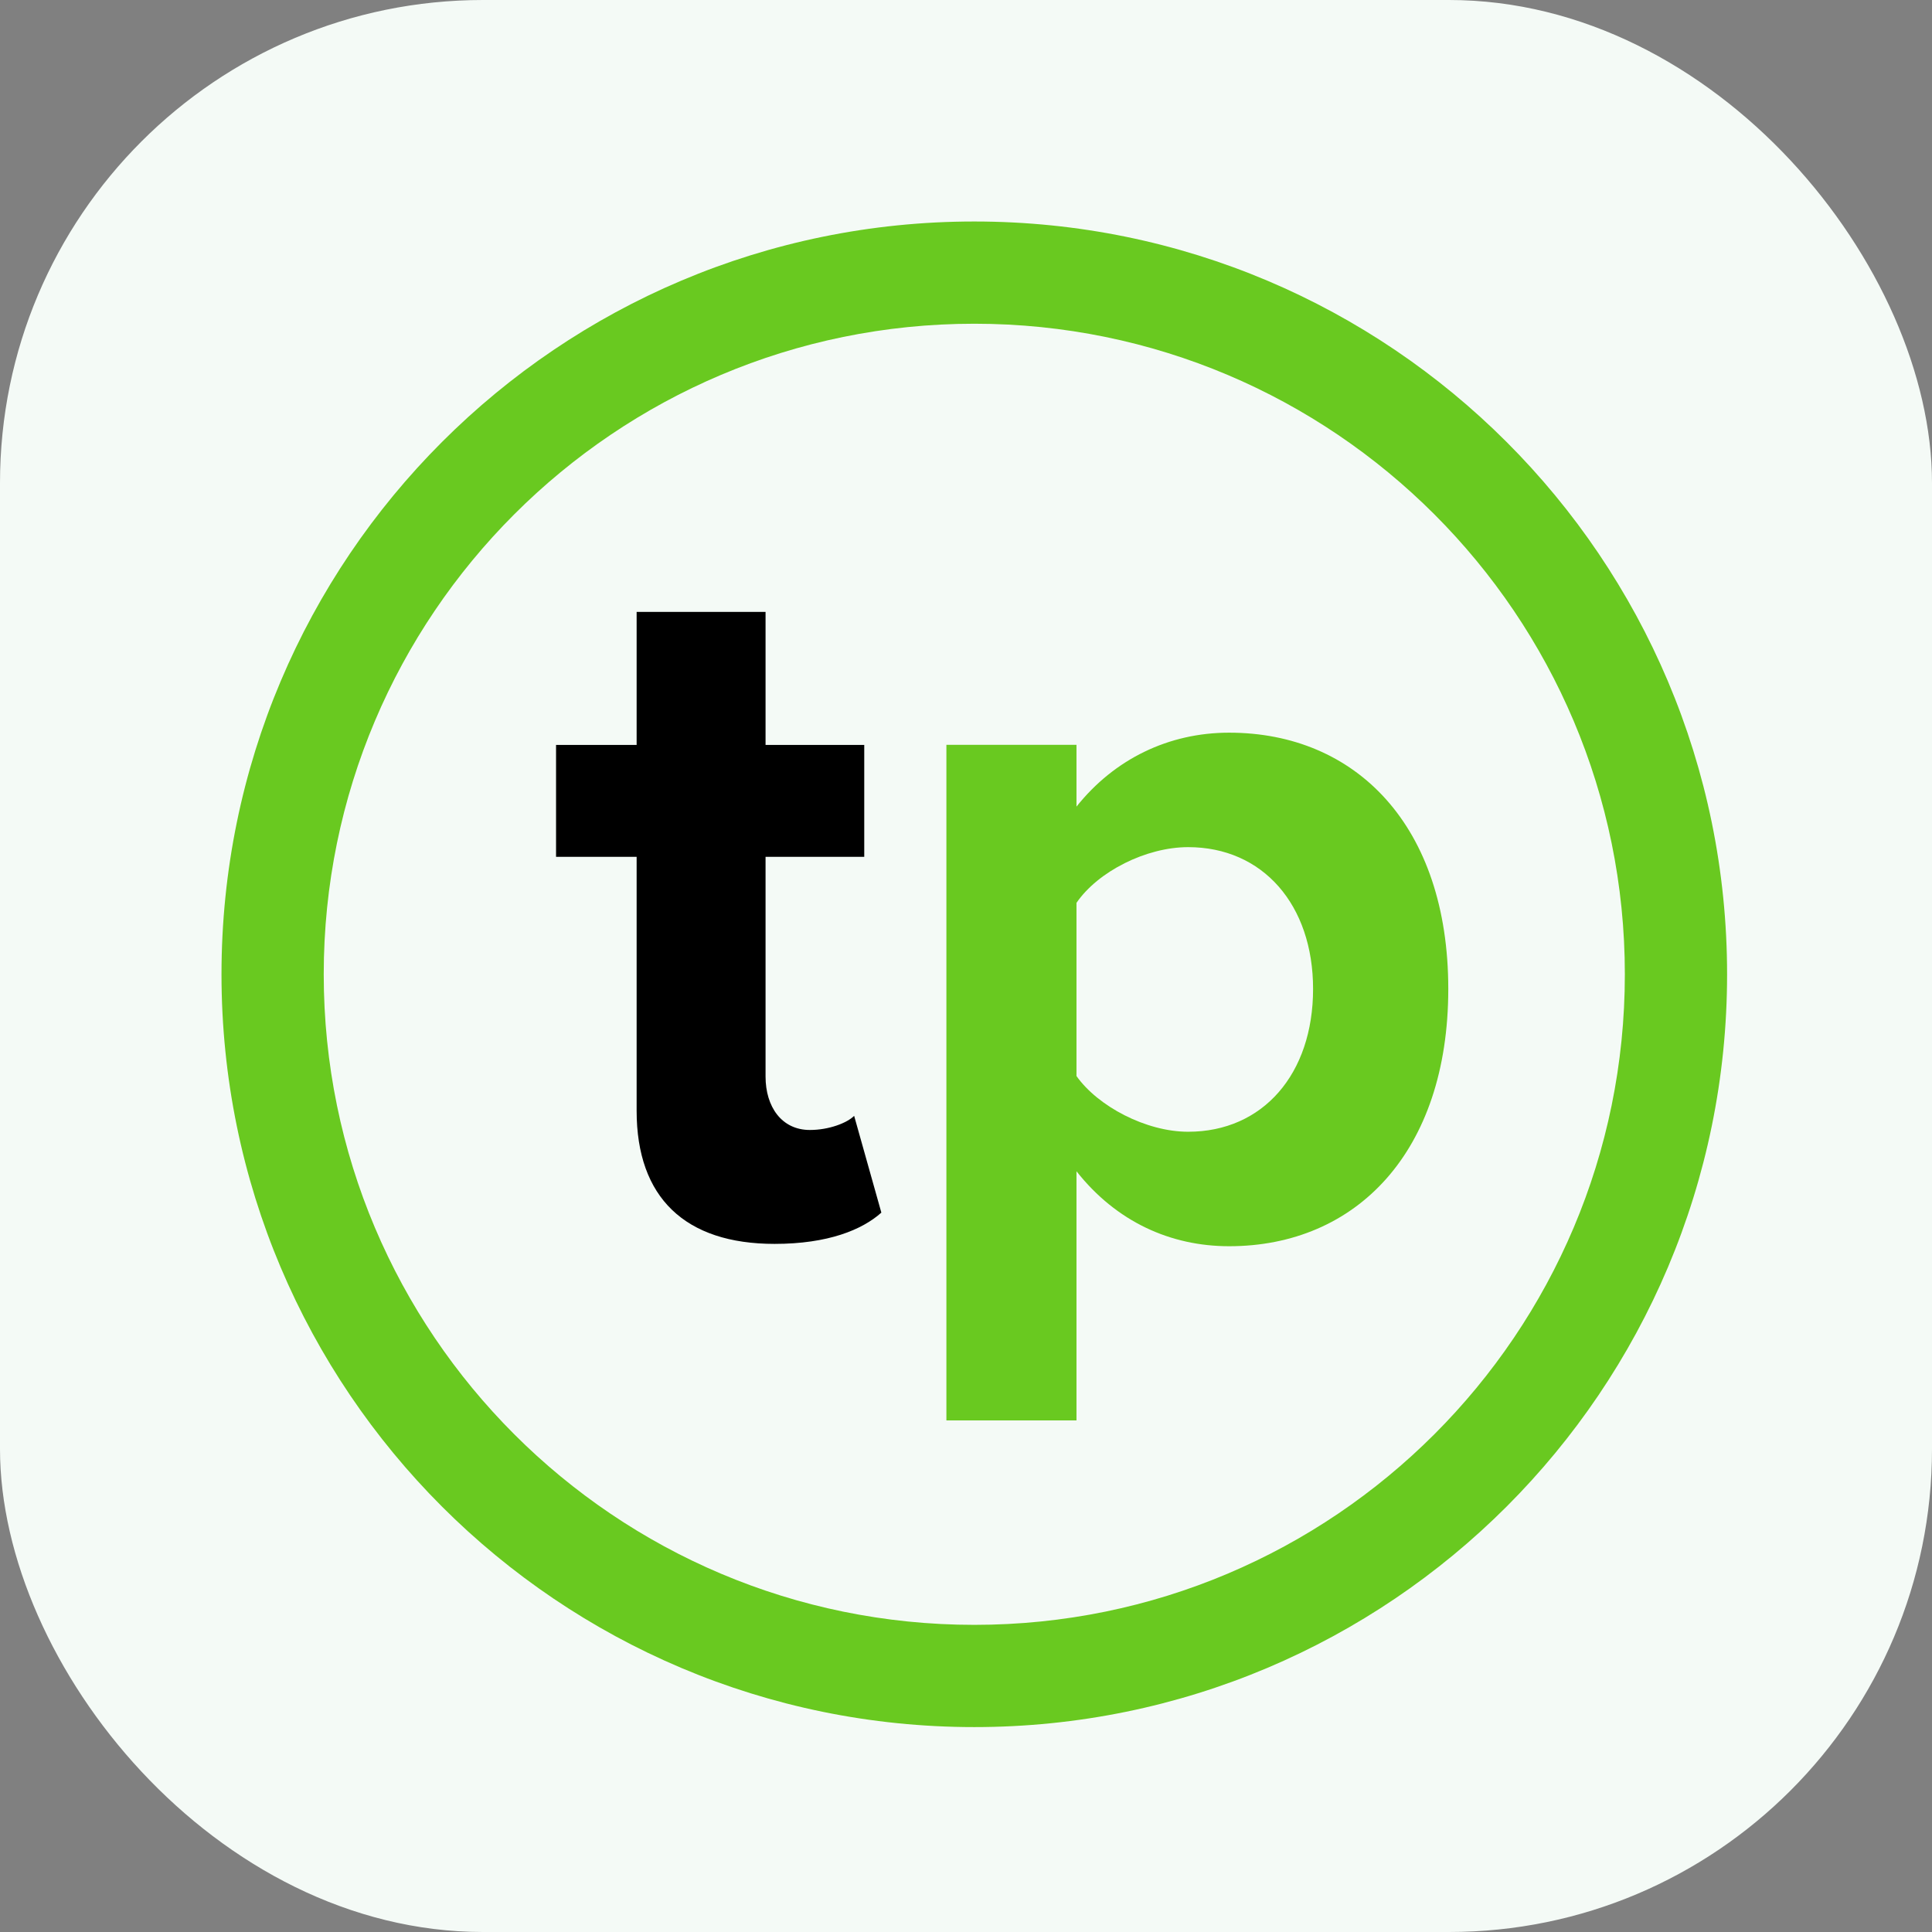
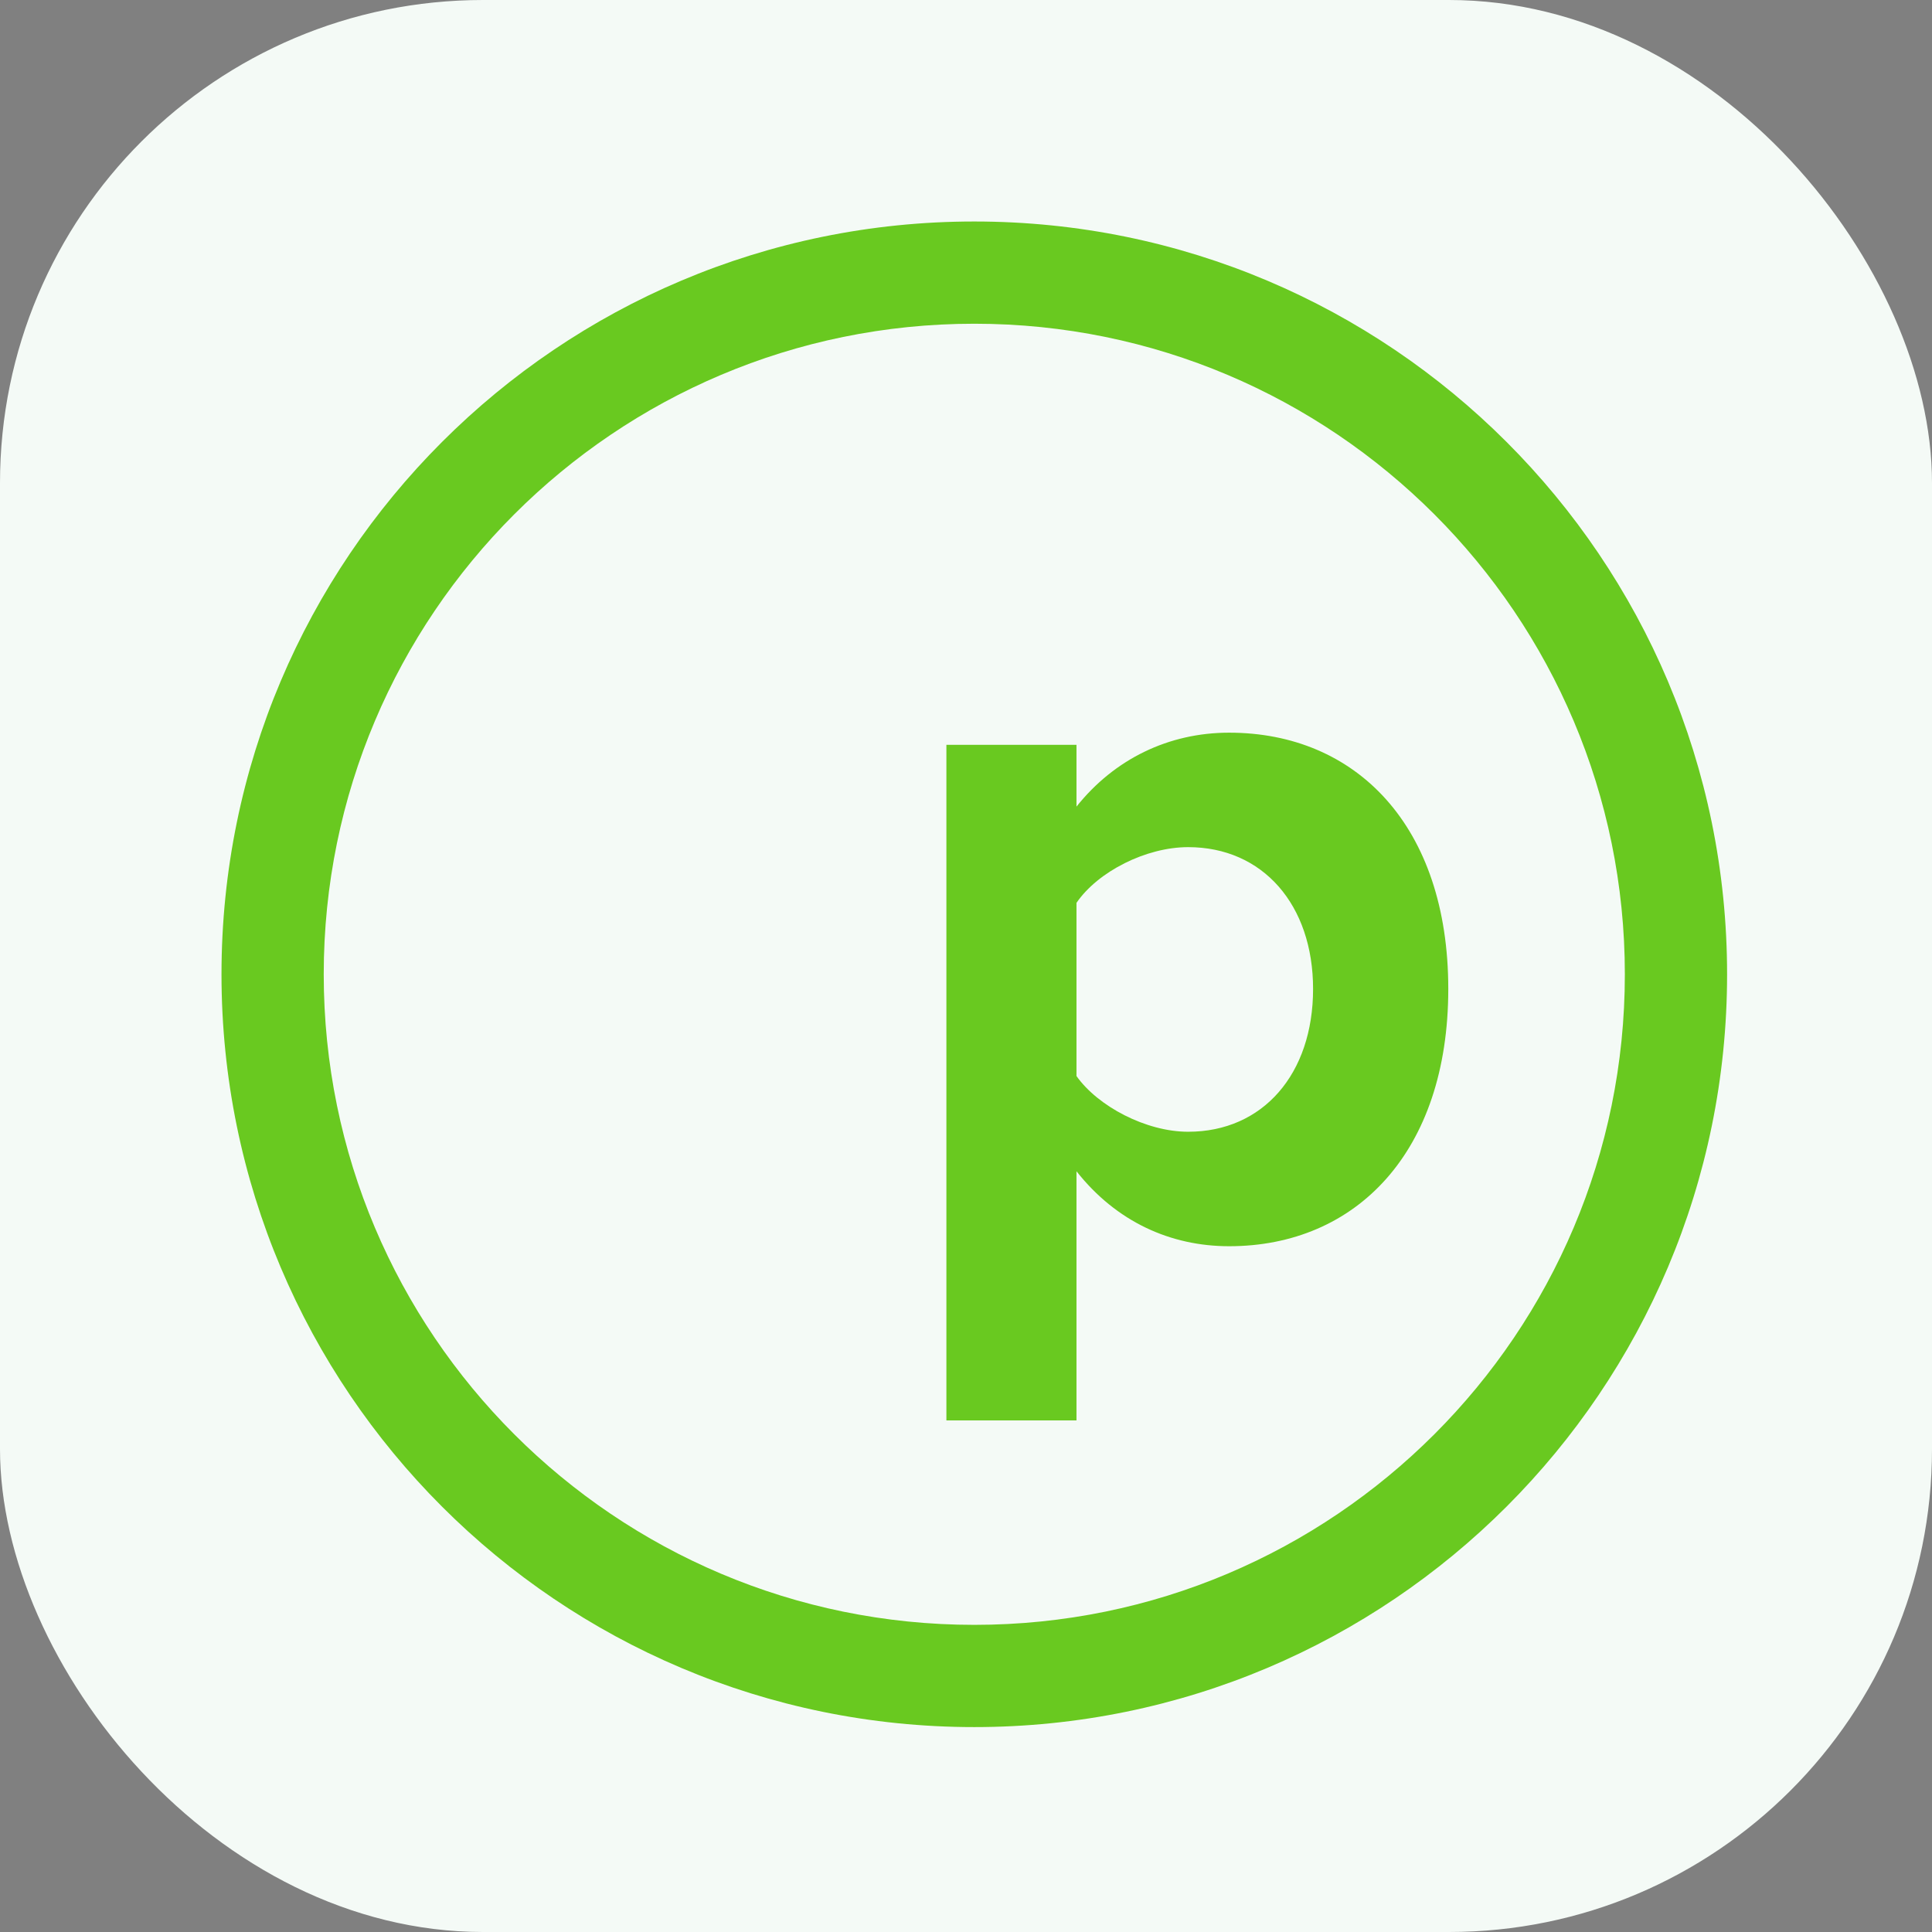
<svg xmlns="http://www.w3.org/2000/svg" width="48" height="48" viewBox="0 0 48 48" fill="none">
  <rect x="0" y="0" width="48" height="48" fill="#808080" stroke="none" />
  <rect width="48" height="48" rx="12" fill="#F4FAF6" />
-   <path d="M19.245 30.904C20.571 30.904 21.422 30.553 21.897 30.127L21.221 27.723C21.046 27.899 20.596 28.074 20.121 28.074C19.42 28.074 19.02 27.498 19.02 26.747V21.288H21.472V18.508H19.02V15.202H15.817V18.508H13.815V21.288H15.817V27.598C15.817 29.752 17.018 30.904 19.245 30.904Z" fill="black" />
  <path d="M30.537 30.962C33.692 30.962 35.982 28.621 35.982 24.57C35.982 20.518 33.692 18.203 30.537 18.203C29.035 18.203 27.687 18.858 26.745 20.04V18.505H23.513V35.29H26.745V29.1C27.738 30.358 29.086 30.962 30.537 30.962ZM29.519 28.118C28.475 28.118 27.279 27.489 26.745 26.734V22.431C27.279 21.651 28.475 21.047 29.519 21.047C31.376 21.047 32.623 22.481 32.623 24.57C32.623 26.684 31.376 28.118 29.519 28.118Z" fill="#69C920" />
  <path fill-rule="evenodd" clip-rule="evenodd" d="M24.206 40.369C33.133 40.369 40.369 33.133 40.369 24.206C40.369 15.28 33.133 8.043 24.206 8.043C15.28 8.043 8.043 15.28 8.043 24.206C8.043 33.133 15.28 40.369 24.206 40.369ZM24.206 42.909C34.535 42.909 42.909 34.535 42.909 24.206C42.909 13.877 34.535 5.503 24.206 5.503C13.877 5.503 5.503 13.877 5.503 24.206C5.503 34.535 13.877 42.909 24.206 42.909Z" fill="#69C920" />
</svg>